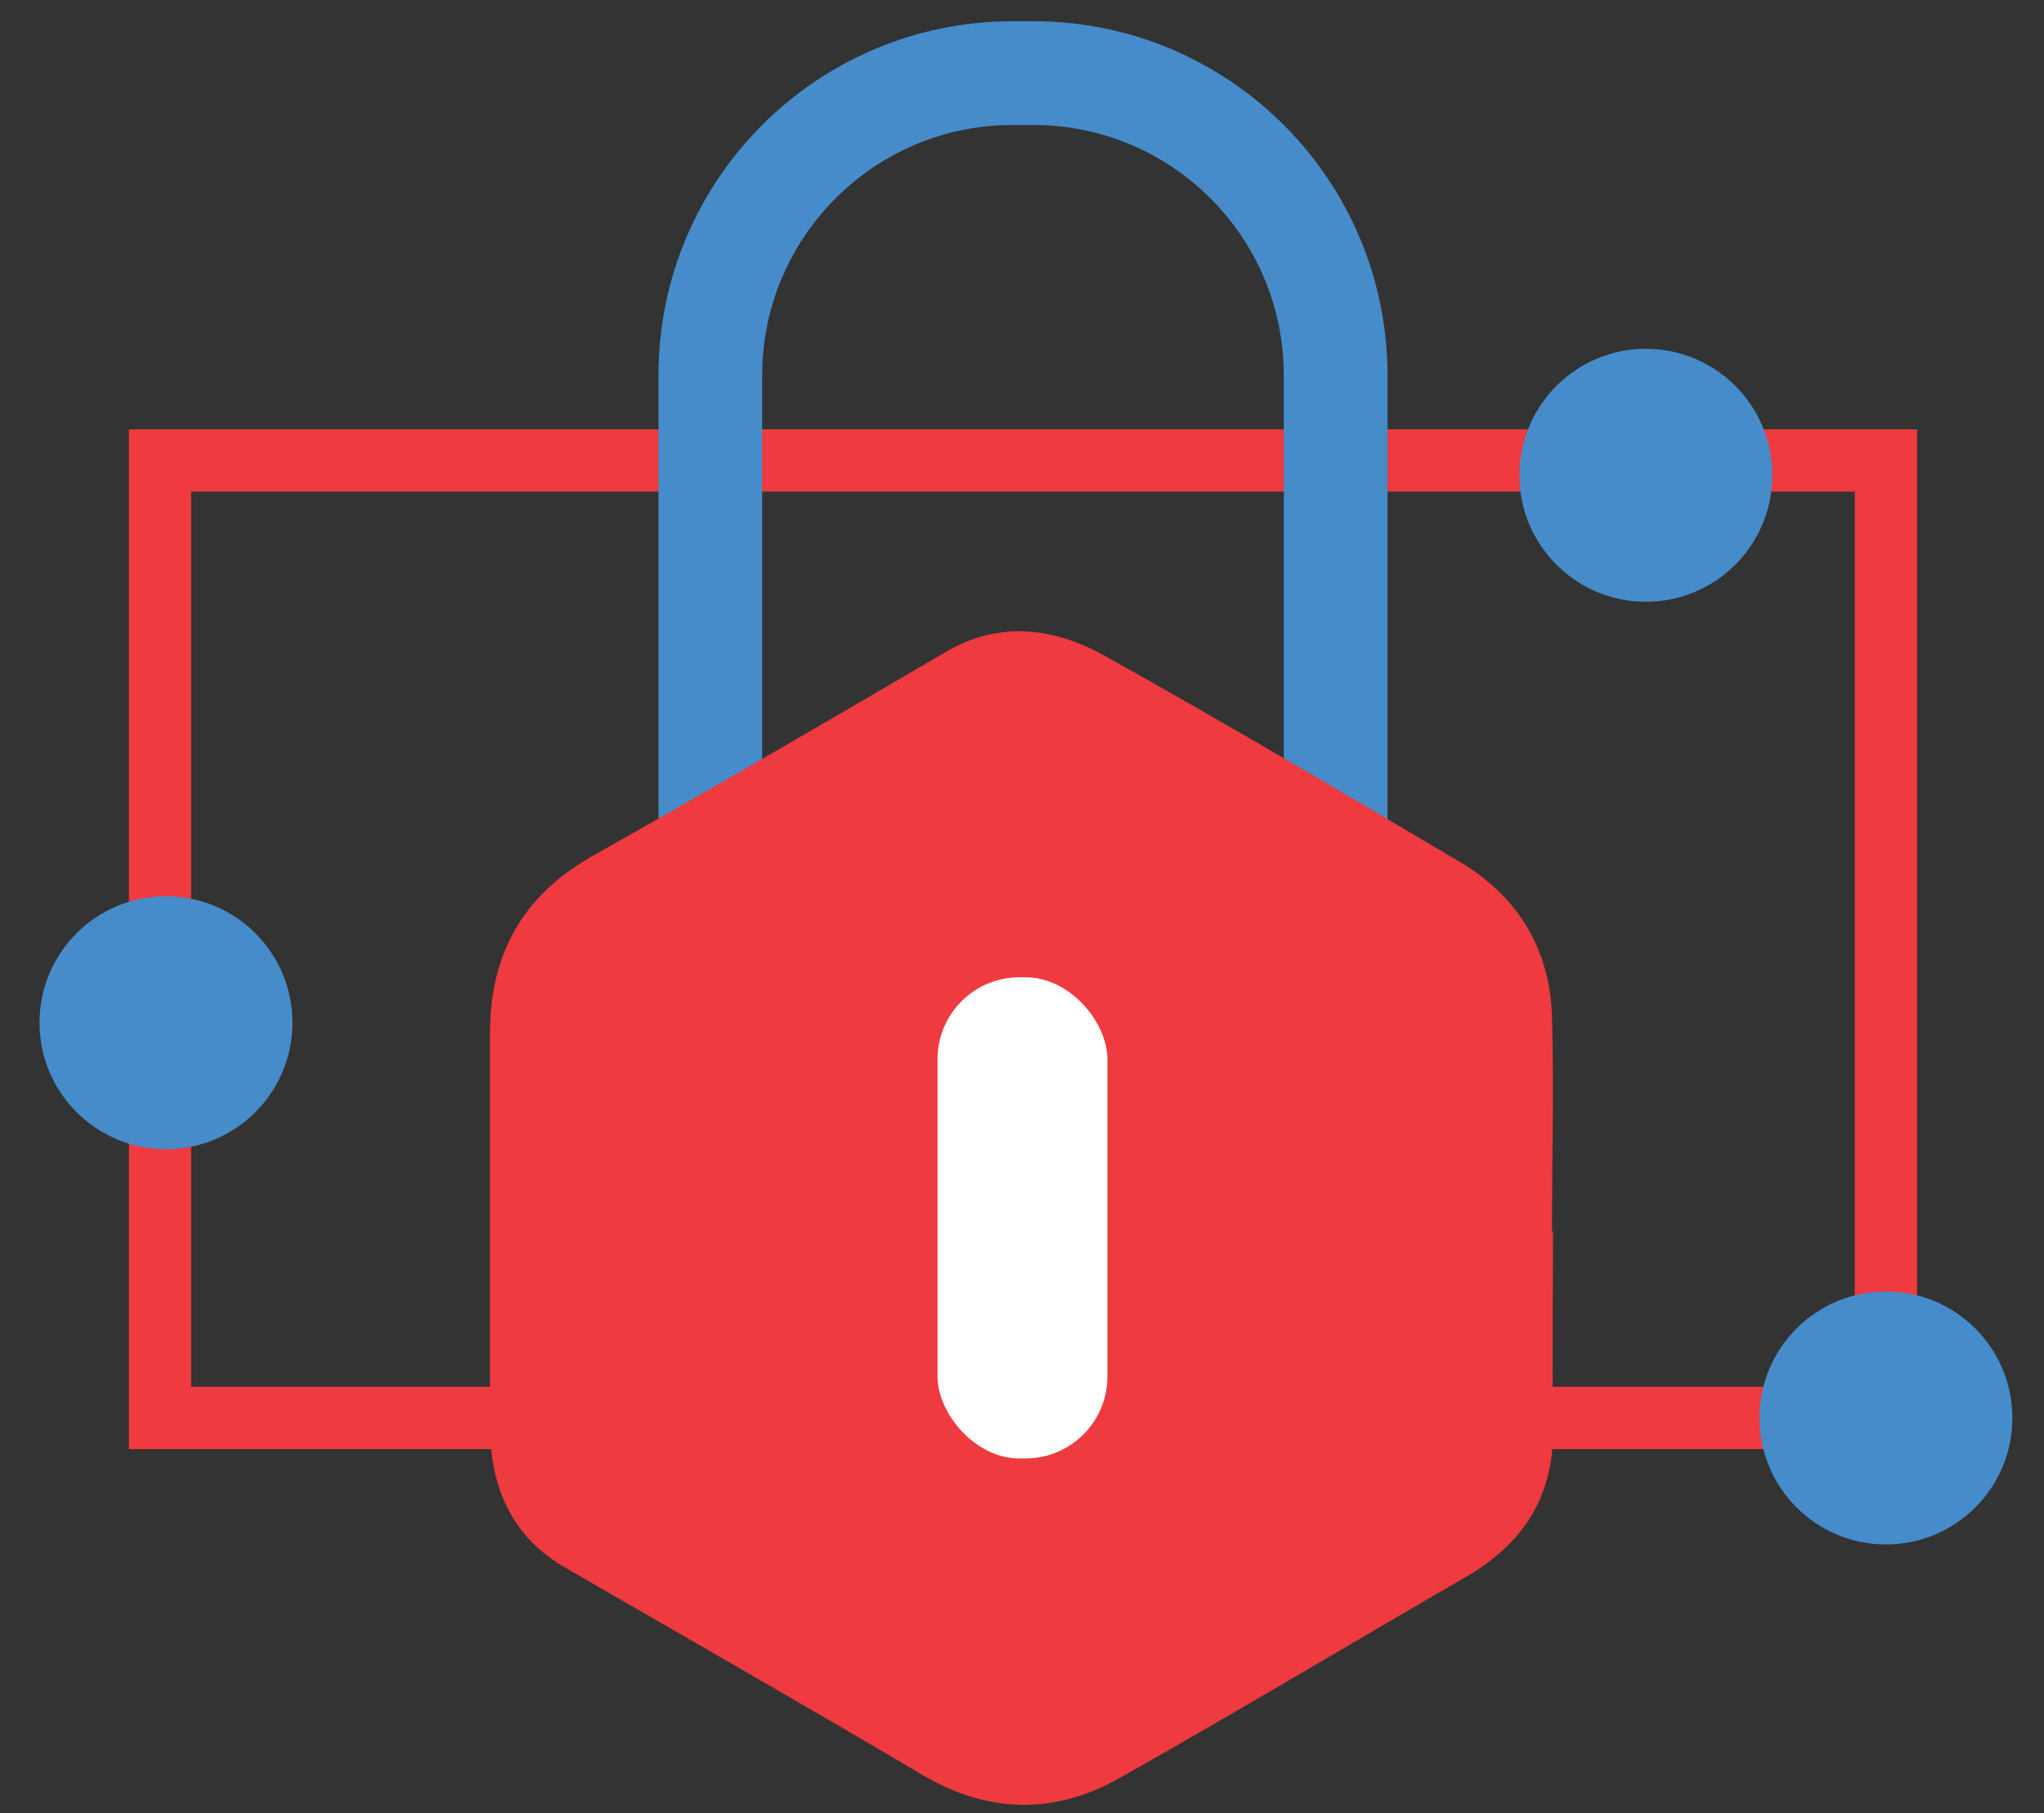
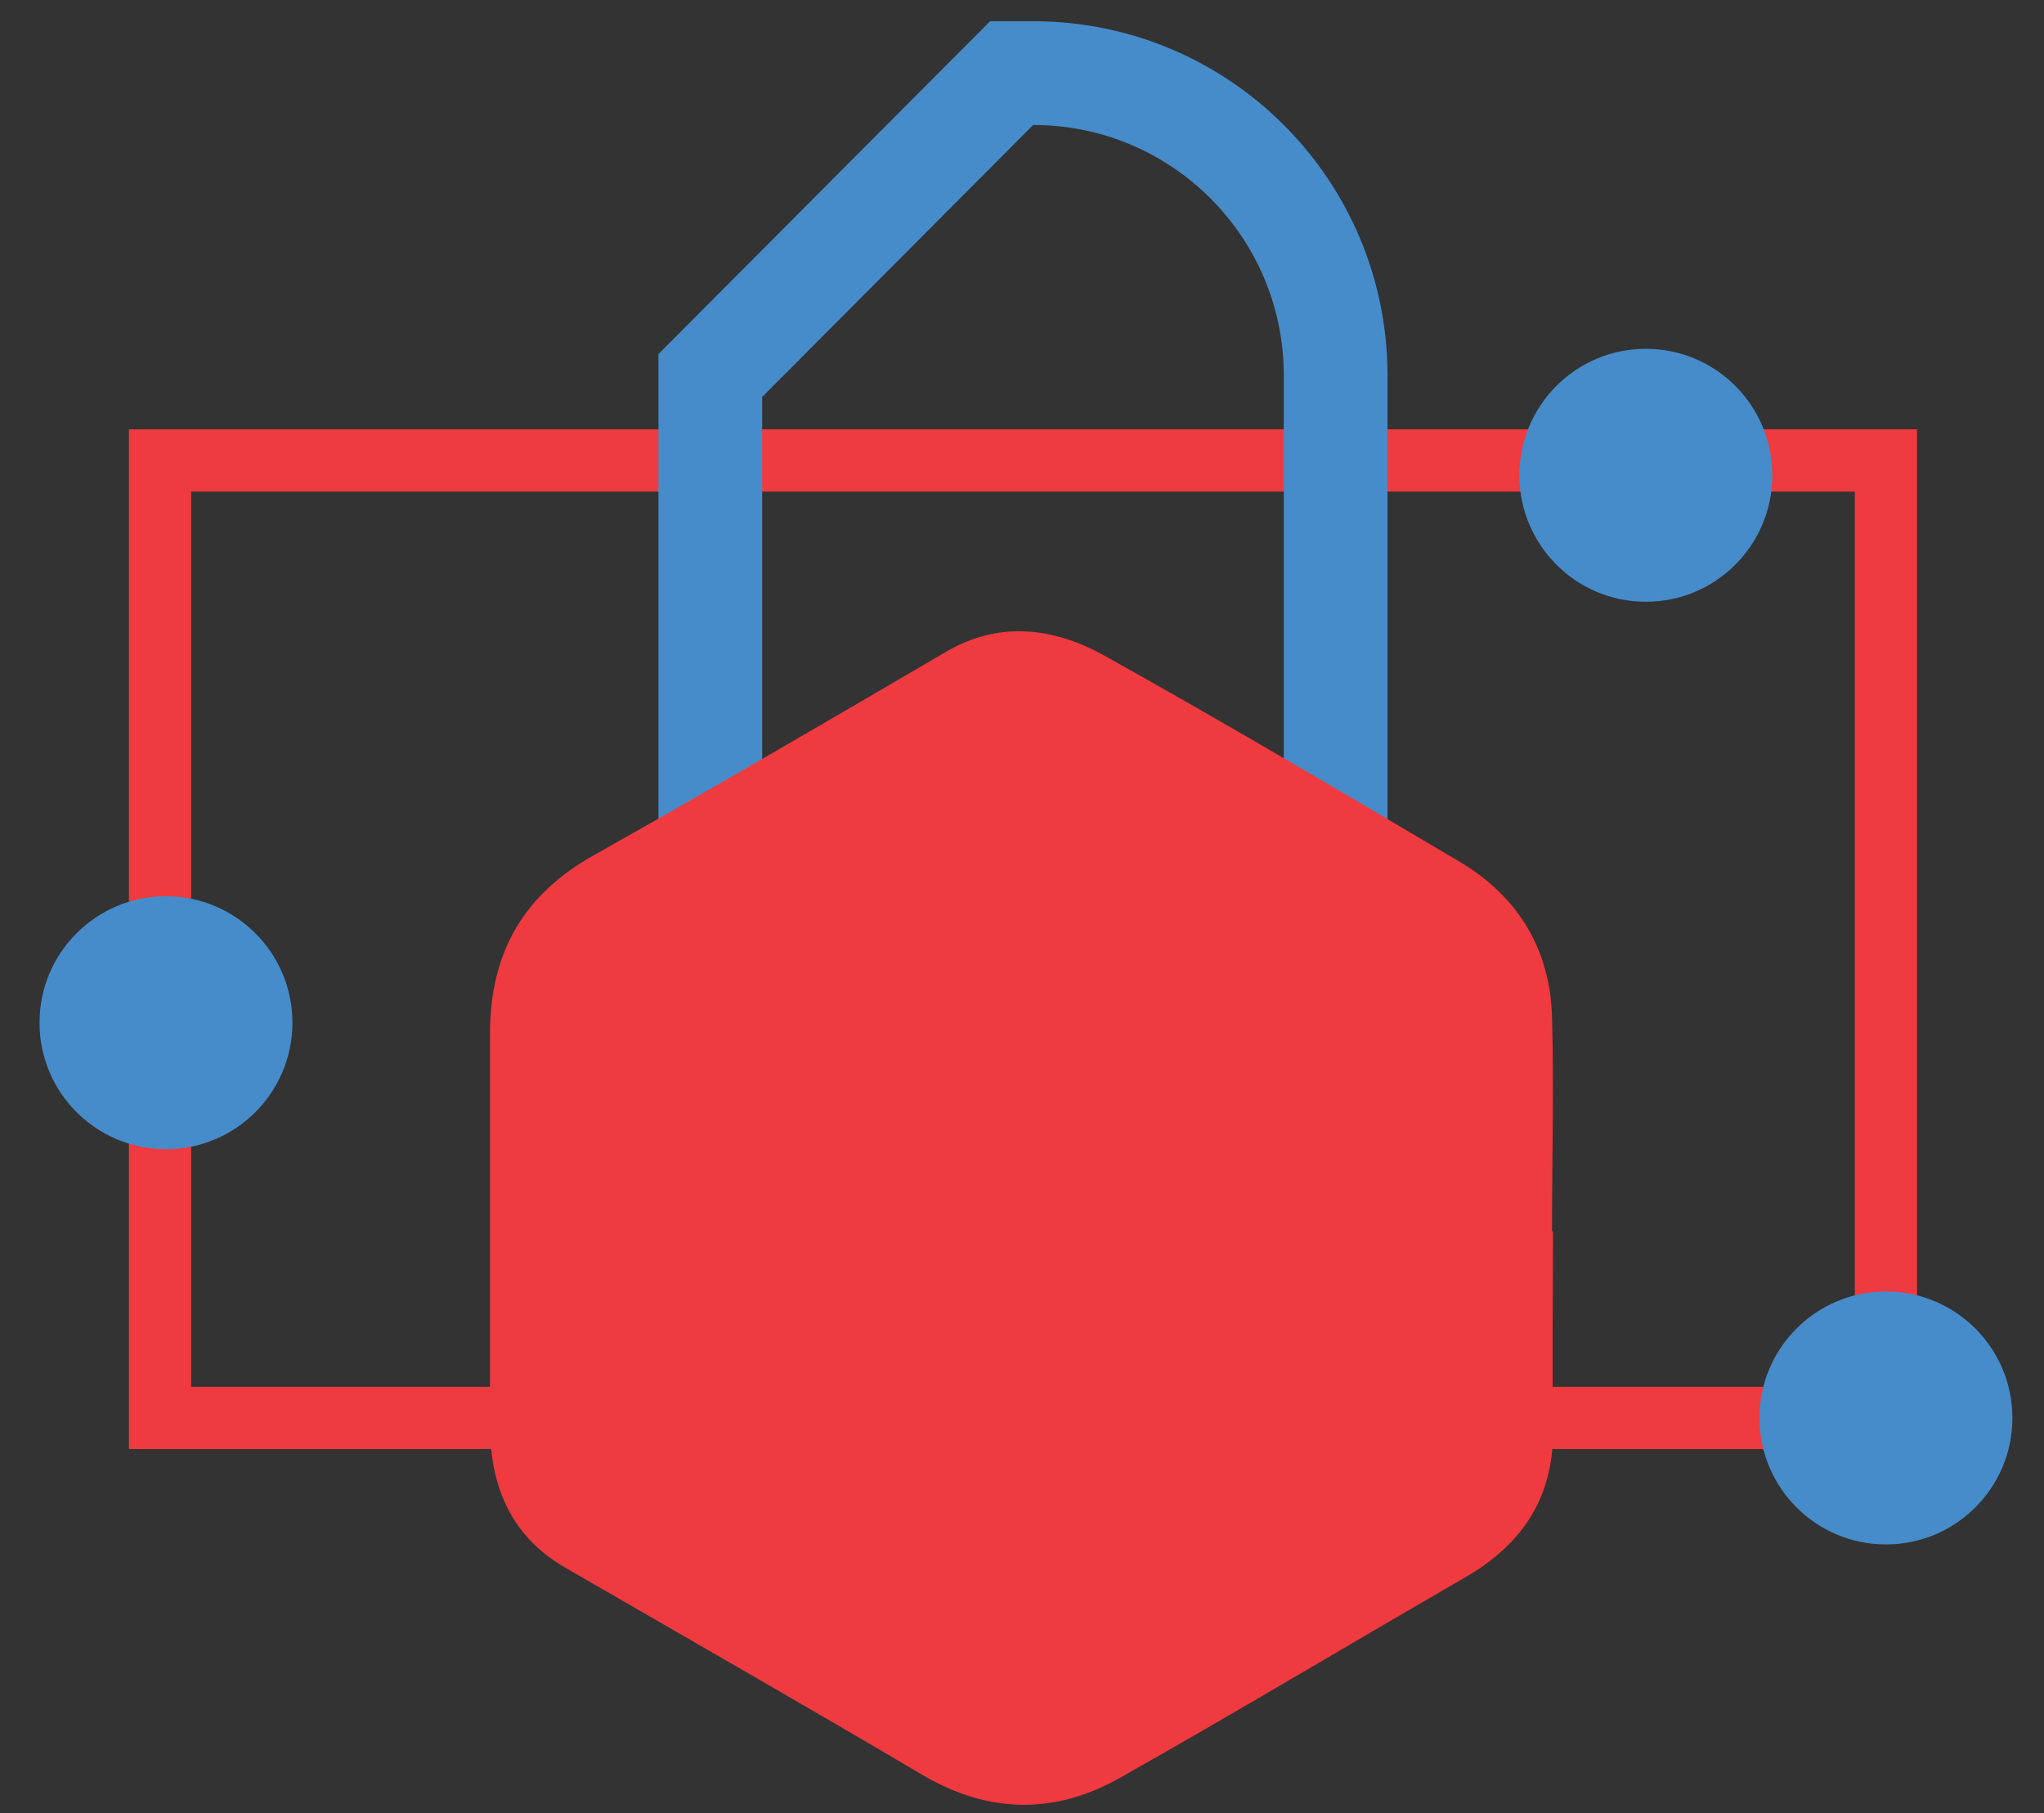
<svg xmlns="http://www.w3.org/2000/svg" id="Layer_1" data-name="Layer 1" version="1.1" viewBox="0 0 206.9 183.5">
  <rect x="0" y="0" width="206.9" height="183.5" fill="#333333" stroke="none" />
  <defs>
    <style>
      .cls-1 {
        stroke-width: 6.3px;
      }

      .cls-1, .cls-2 {
        fill: none;
        stroke-linecap: round;
      }

      .cls-1, .cls-2, .cls-3 {
        stroke-miterlimit: 10;
      }

      .cls-1, .cls-3 {
        stroke: #ef3a3f;
      }

      .cls-4 {
        fill: #468cca;
      }

      .cls-4, .cls-5 {
        stroke-width: 0px;
      }

      .cls-2 {
        stroke: #468cca;
        stroke-width: 10.5px;
      }

      .cls-3 {
        fill: #fff;
      }

      .cls-5 {
        fill: #ef3a3f;
      }
    </style>
  </defs>
  <rect class="cls-1" x="16.2" y="46.6" width="174.7" height="96.9" />
  <circle class="cls-4" cx="166.6" cy="48.1" r="12.8" />
  <circle class="cls-4" cx="16.8" cy="103.5" r="12.8" />
  <circle class="cls-4" cx="190.9" cy="143.5" r="12.8" />
  <g>
-     <path class="cls-2" d="M102.4,7.4h2.2c16.9,0,30.6,13.7,30.6,30.6v72h-63.3V38c0-16.9,13.7-30.6,30.6-30.6Z" />
+     <path class="cls-2" d="M102.4,7.4h2.2c16.9,0,30.6,13.7,30.6,30.6v72h-63.3V38Z" />
    <path class="cls-5" d="M157.2,124.6c0,6.5-.1,13.1,0,19.6.2,7.1-2.9,12-9,15.5-11.6,6.7-23.1,13.6-34.8,20.2-6.5,3.7-13.2,3.7-19.9-.2-12-7.1-24.1-14-36.2-21-5.6-3.2-7.7-8.3-7.7-14.5,0-13.2,0-26.4,0-39.6,0-8.2,3.4-14.1,10.6-18.1,11.9-6.7,23.7-13.6,35.5-20.5,5.4-3.2,10.9-2.5,16,.3,12.2,6.8,24.2,13.9,36.2,21,5.8,3.5,9,8.8,9.2,15.6.2,7.2,0,14.4,0,21.7Z" />
-     <rect class="cls-3" x="94.4" y="98.4" width="18.2" height="49.7" rx="8.8" ry="8.8" />
  </g>
</svg>